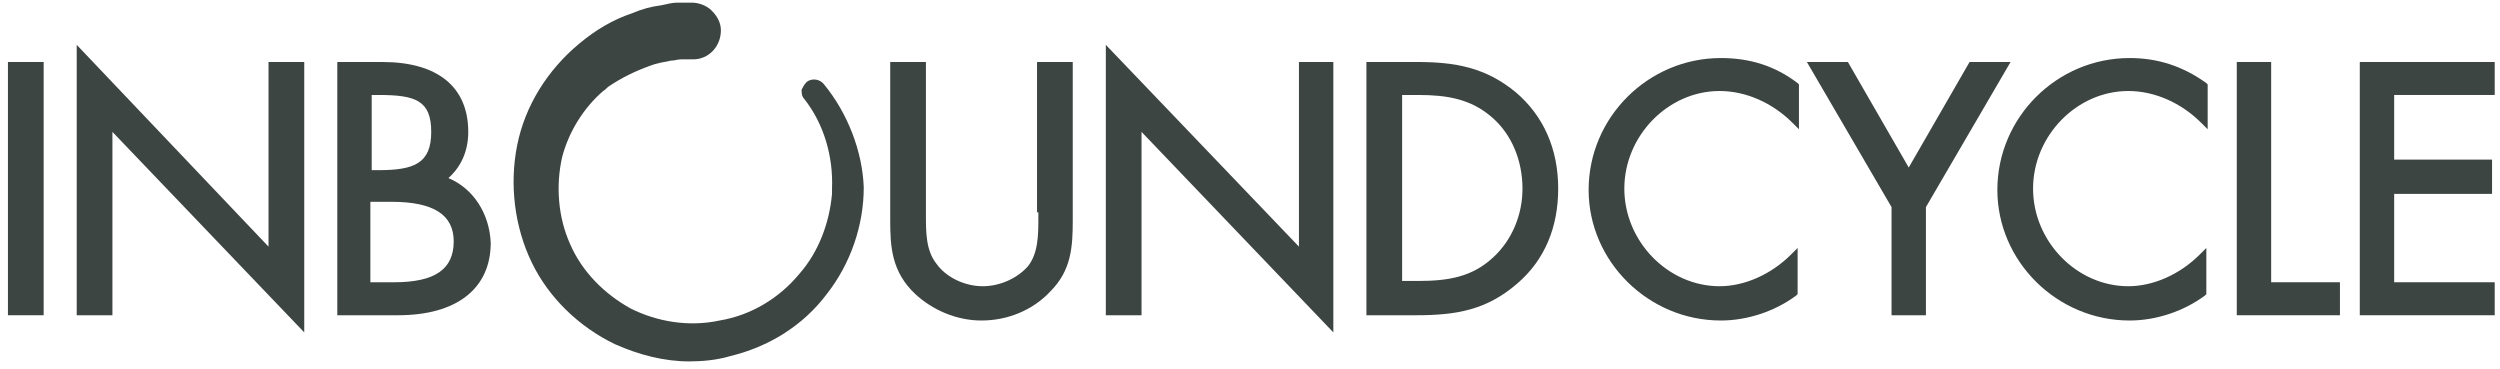
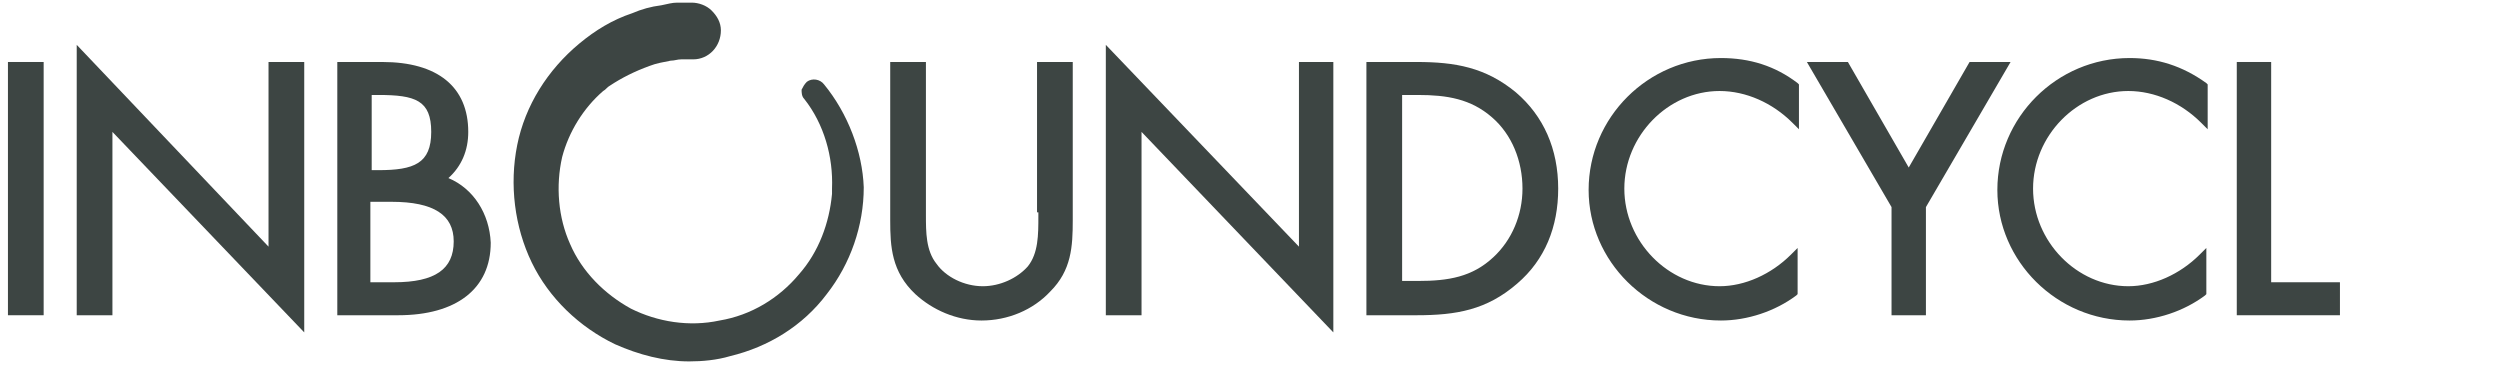
<svg xmlns="http://www.w3.org/2000/svg" width="176px" height="26px" viewBox="0 0 176 26" version="1.1">
  <title>InboundCycle Logotype</title>
  <desc>Created with Sketch.</desc>
  <defs />
  <g id="InboundCycle-Logotype" stroke="none" stroke-width="1" fill="none" fill-rule="evenodd">
    <g id="inboundcycle" fill="#3D4543" fill-rule="nonzero">
      <rect id="Rectangle-path" x="0.559" y="4.364" width="2.514" height="17.829" />
      <polygon id="Shape" points="18.904 17.364 5.401 3.157 5.401 22.193 7.915 22.193 7.915 9.286 21.418 23.4 21.418 4.364 18.904 4.364" />
      <path d="M31.568,12.536 C32.499,11.7 32.965,10.586 32.965,9.286 C32.965,6.129 30.823,4.364 26.912,4.364 L23.746,4.364 L23.746,22.193 L28.03,22.193 C32.127,22.193 34.548,20.336 34.548,17.086 C34.455,15.043 33.338,13.279 31.568,12.536 Z M26.167,14.207 L27.564,14.207 C30.544,14.207 31.941,15.136 31.941,16.993 C31.941,18.943 30.637,19.871 27.75,19.871 L26.074,19.871 L26.074,14.207 L26.167,14.207 Z M26.633,11.979 L26.167,11.979 L26.167,6.686 L26.633,6.686 C29.24,6.686 30.358,7.057 30.358,9.286 C30.358,11.514 29.147,11.979 26.633,11.979 Z" id="Shape" />
      <path d="M73.101,14.95 L73.101,15.229 C73.101,16.529 73.101,17.829 72.356,18.757 C71.611,19.593 70.4,20.15 69.189,20.15 C67.886,20.15 66.582,19.5 65.93,18.571 C65.185,17.643 65.185,16.343 65.185,15.136 L65.185,4.364 L62.671,4.364 L62.671,15.507 C62.671,17.364 62.764,19.129 64.44,20.707 C65.651,21.821 67.327,22.564 69.096,22.564 C70.959,22.564 72.728,21.821 73.939,20.521 C75.429,19.036 75.522,17.364 75.522,15.507 L75.522,4.364 L73.007,4.364 L73.007,14.95 L73.101,14.95 Z" id="Shape" />
      <polygon id="Shape" points="91.446 17.364 77.85 3.157 77.85 22.193 80.364 22.193 80.364 9.286 93.867 23.4 93.867 4.364 91.446 4.364" />
      <path d="M106.717,6.5 C104.576,4.736 102.434,4.364 99.733,4.364 L96.195,4.364 L96.195,22.193 L99.733,22.193 C102.527,22.193 104.669,21.821 106.811,19.964 C108.766,18.293 109.697,15.971 109.697,13.279 C109.697,10.493 108.673,8.171 106.717,6.5 Z M107.183,13.279 C107.183,15.136 106.438,16.9 105.134,18.107 C103.644,19.5 101.968,19.779 99.826,19.779 L98.709,19.779 L98.709,6.686 L99.826,6.686 C101.875,6.686 103.551,6.964 105.041,8.264 C106.438,9.471 107.183,11.329 107.183,13.279 Z" id="Shape" />
      <path d="M121.151,4.086 C116.03,4.086 111.839,8.264 111.839,13.371 C111.839,18.386 116.03,22.564 121.151,22.564 C123.014,22.564 124.969,21.914 126.459,20.8 L126.552,20.707 L126.552,17.457 L126.087,17.921 C124.69,19.314 122.828,20.15 121.058,20.15 C117.426,20.15 114.353,16.993 114.353,13.279 C114.353,9.564 117.426,6.407 121.058,6.407 C122.921,6.407 124.783,7.243 126.18,8.636 L126.646,9.1 L126.646,5.943 L126.552,5.85 C124.969,4.643 123.2,4.086 121.151,4.086 Z" id="Shape" />
      <polygon id="Shape" points="138.658 4.364 134.375 11.793 130.091 4.364 127.204 4.364 133.164 14.579 133.164 22.193 135.585 22.193 135.585 14.579 141.545 4.364" />
      <path d="M149.926,4.086 C144.804,4.086 140.614,8.264 140.614,13.371 C140.614,18.386 144.804,22.564 149.926,22.564 C151.788,22.564 153.744,21.914 155.234,20.8 L155.327,20.707 L155.327,17.457 L154.861,17.921 C153.465,19.314 151.602,20.15 149.833,20.15 C146.201,20.15 143.128,16.993 143.128,13.279 C143.128,9.564 146.201,6.407 149.833,6.407 C151.695,6.407 153.558,7.243 154.954,8.636 L155.42,9.1 L155.42,5.943 L155.327,5.85 C153.651,4.643 151.881,4.086 149.926,4.086 Z" id="Shape" />
      <polygon id="Shape" points="159.89 4.364 157.469 4.364 157.469 22.193 164.732 22.193 164.732 19.871 159.89 19.871" />
-       <polygon id="Shape" points="175.628 6.686 175.628 4.364 166.129 4.364 166.129 22.193 175.628 22.193 175.628 19.871 168.55 19.871 168.55 13.65 175.441 13.65 175.441 11.236 168.55 11.236 168.55 6.686" />
      <path d="M58.015,5.943 C57.735,5.571 57.177,5.479 56.804,5.757 C56.618,5.943 56.525,6.129 56.432,6.314 C56.432,6.5 56.432,6.779 56.618,6.964 C58.015,8.729 58.667,11.05 58.574,13.279 C58.574,13.464 58.574,13.557 58.574,13.65 C58.387,15.693 57.642,17.736 56.246,19.314 C54.849,20.986 52.893,22.193 50.658,22.564 C48.516,23.029 46.281,22.657 44.419,21.729 C42.557,20.707 40.974,19.129 40.135,17.179 C39.297,15.321 39.111,13.093 39.577,11.05 C40.042,9.286 41.067,7.614 42.463,6.407 C42.65,6.314 42.743,6.129 42.929,6.036 C43.767,5.479 44.698,5.014 45.723,4.643 C46.188,4.457 46.747,4.364 47.213,4.271 C47.492,4.271 47.678,4.179 47.958,4.179 C48.051,4.179 48.237,4.179 48.33,4.179 L48.796,4.179 C49.913,4.179 50.751,3.25 50.751,2.136 C50.751,1.579 50.472,1.114 50.099,0.743 C49.727,0.371 49.168,0.186 48.703,0.186 L48.237,0.186 C48.051,0.186 47.865,0.186 47.678,0.186 C47.306,0.186 47.026,0.279 46.561,0.371 C45.816,0.464 45.164,0.65 44.512,0.929 C43.115,1.393 41.905,2.136 40.787,3.064 C38.552,4.921 36.969,7.429 36.411,10.214 C35.852,13 36.224,15.971 37.435,18.479 C38.646,20.986 40.787,23.029 43.302,24.236 C44.978,24.979 46.747,25.443 48.516,25.443 C49.448,25.443 50.472,25.35 51.403,25.071 C54.104,24.421 56.525,22.936 58.201,20.707 C59.877,18.571 60.808,15.879 60.808,13.186 C60.715,10.679 59.691,7.986 58.015,5.943 Z" id="Shape" />
    </g>
  </g>
</svg>